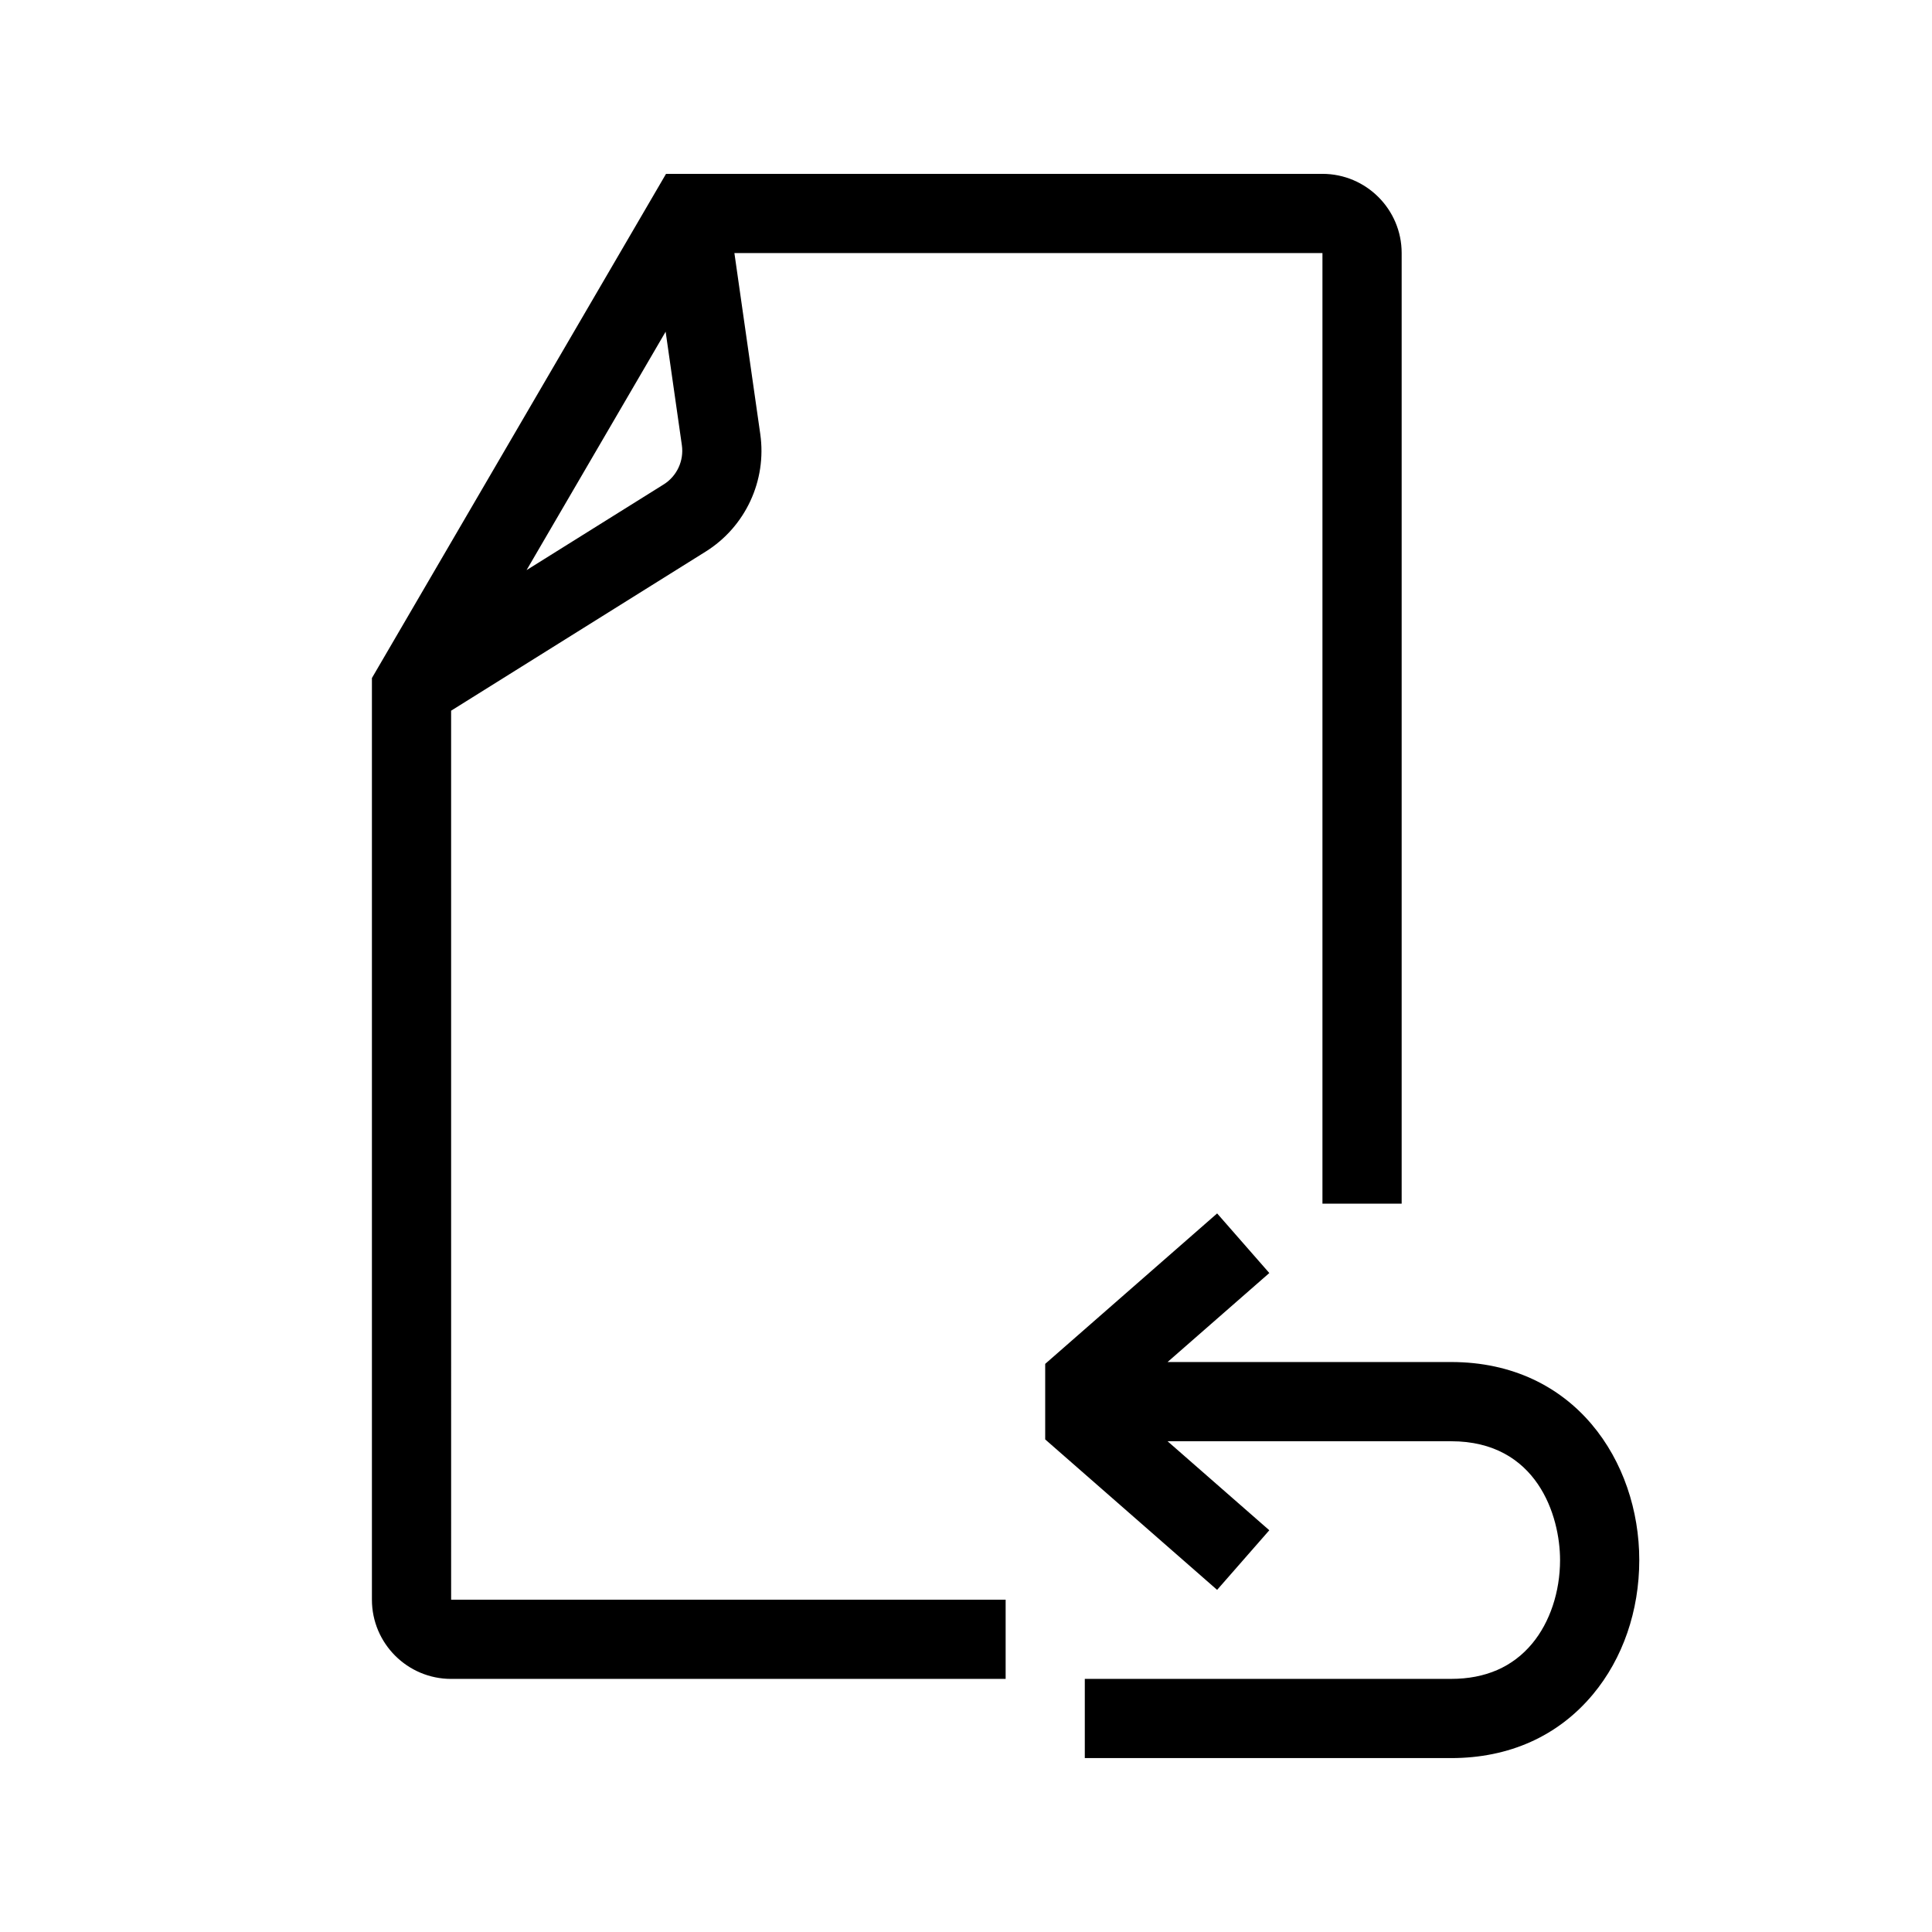
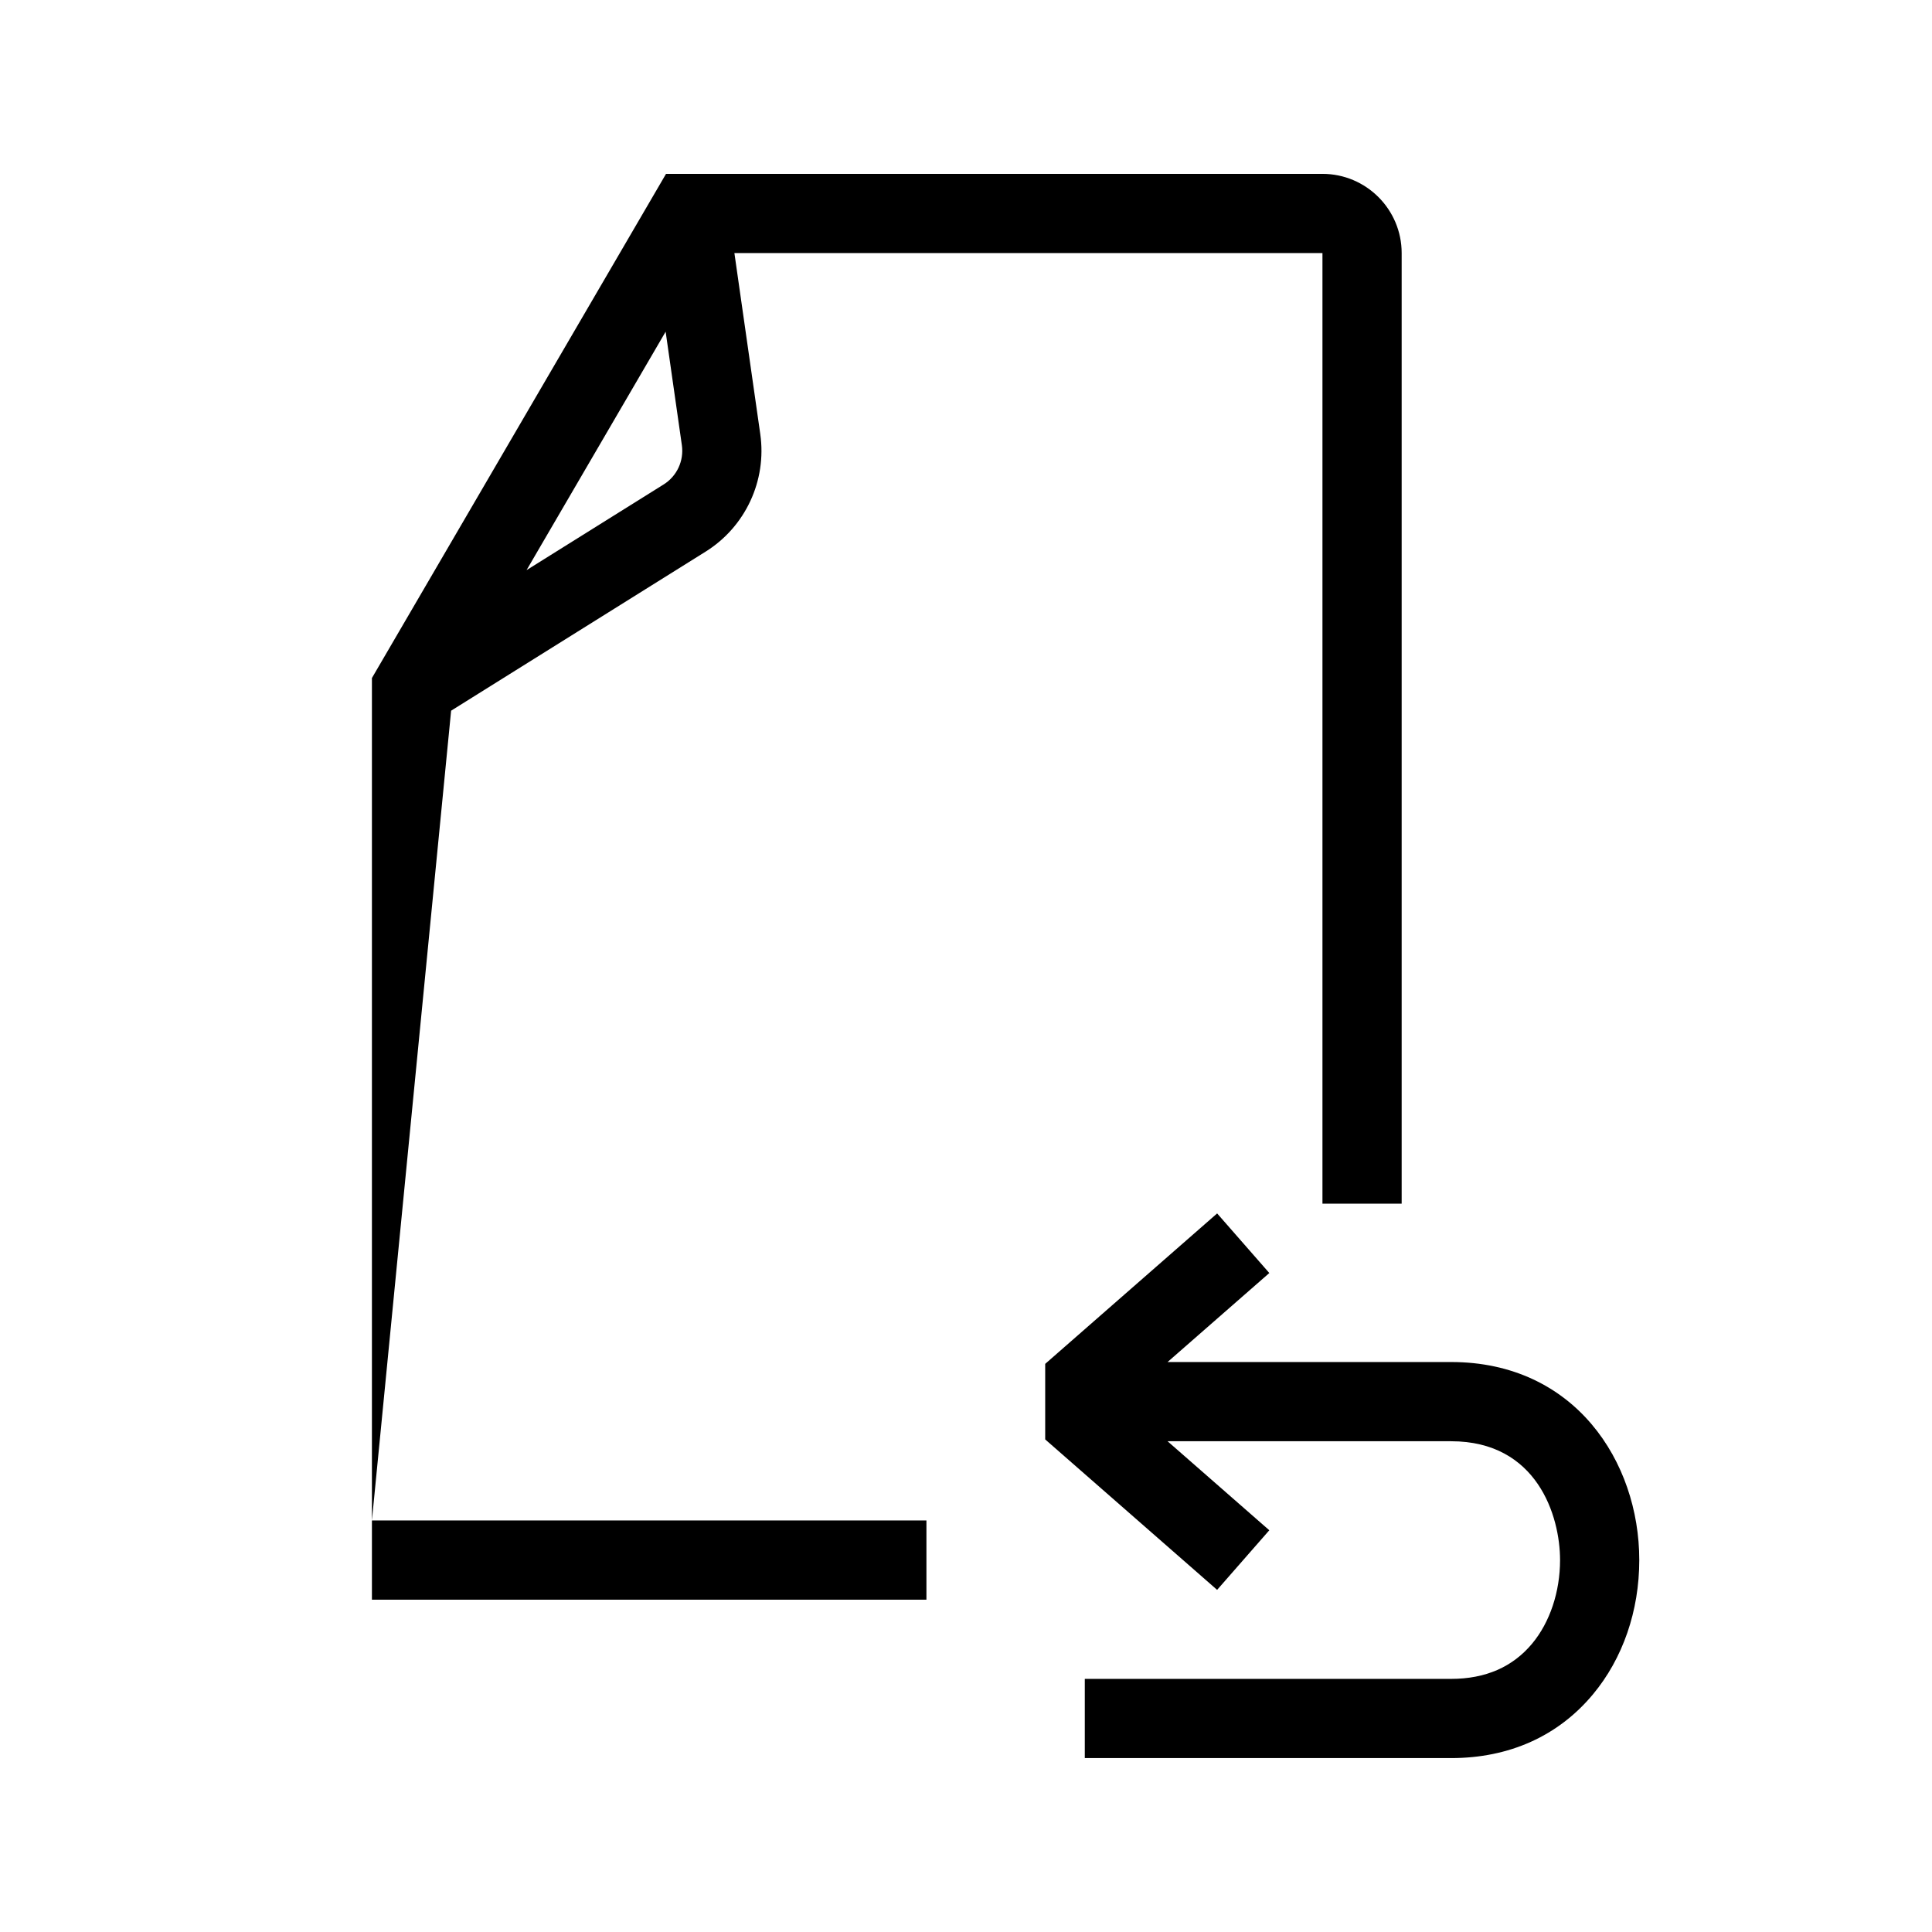
<svg xmlns="http://www.w3.org/2000/svg" fill="#000000" width="800px" height="800px" version="1.1" viewBox="144 144 512 512">
-   <path d="m263.55 332.34 67.445-42.152c10.559-6.598 16.246-18.824 14.484-31.16l-6.856-47.961h155.84v251.91h20.992v-251.91c0-11.578-9.414-20.992-20.992-20.992h-173.96l-77.941 133.61v244.25c0 11.578 9.414 20.992 20.992 20.992h146.95v-20.992h-146.95zm56.324-59.957-36.332 22.707 36.859-63.191 4.301 30.094c0.582 4.117-1.312 8.191-4.828 10.391zm258.55 285.05c0 13.449-4.356 26.086-12.273 35.582-9.211 11.059-22.207 16.898-37.582 16.898h-97.086v-20.992h97.09c9.07 0 16.293-3.141 21.457-9.344 4.703-5.644 7.402-13.719 7.402-22.145 0-11.695-6.078-31.488-28.863-31.488h-75.152l26.961 23.59-13.828 15.797-45.562-39.871v-20.02l45.566-39.871 13.828 15.797-26.965 23.586h75.152c32.734 0 49.855 26.398 49.855 52.48z" />
+   <path d="m263.55 332.34 67.445-42.152c10.559-6.598 16.246-18.824 14.484-31.16l-6.856-47.961h155.84v251.91h20.992v-251.91c0-11.578-9.414-20.992-20.992-20.992h-173.96l-77.941 133.61v244.25h146.95v-20.992h-146.95zm56.324-59.957-36.332 22.707 36.859-63.191 4.301 30.094c0.582 4.117-1.312 8.191-4.828 10.391zm258.55 285.05c0 13.449-4.356 26.086-12.273 35.582-9.211 11.059-22.207 16.898-37.582 16.898h-97.086v-20.992h97.09c9.07 0 16.293-3.141 21.457-9.344 4.703-5.644 7.402-13.719 7.402-22.145 0-11.695-6.078-31.488-28.863-31.488h-75.152l26.961 23.59-13.828 15.797-45.562-39.871v-20.02l45.566-39.871 13.828 15.797-26.965 23.586h75.152c32.734 0 49.855 26.398 49.855 52.48z" />
</svg>